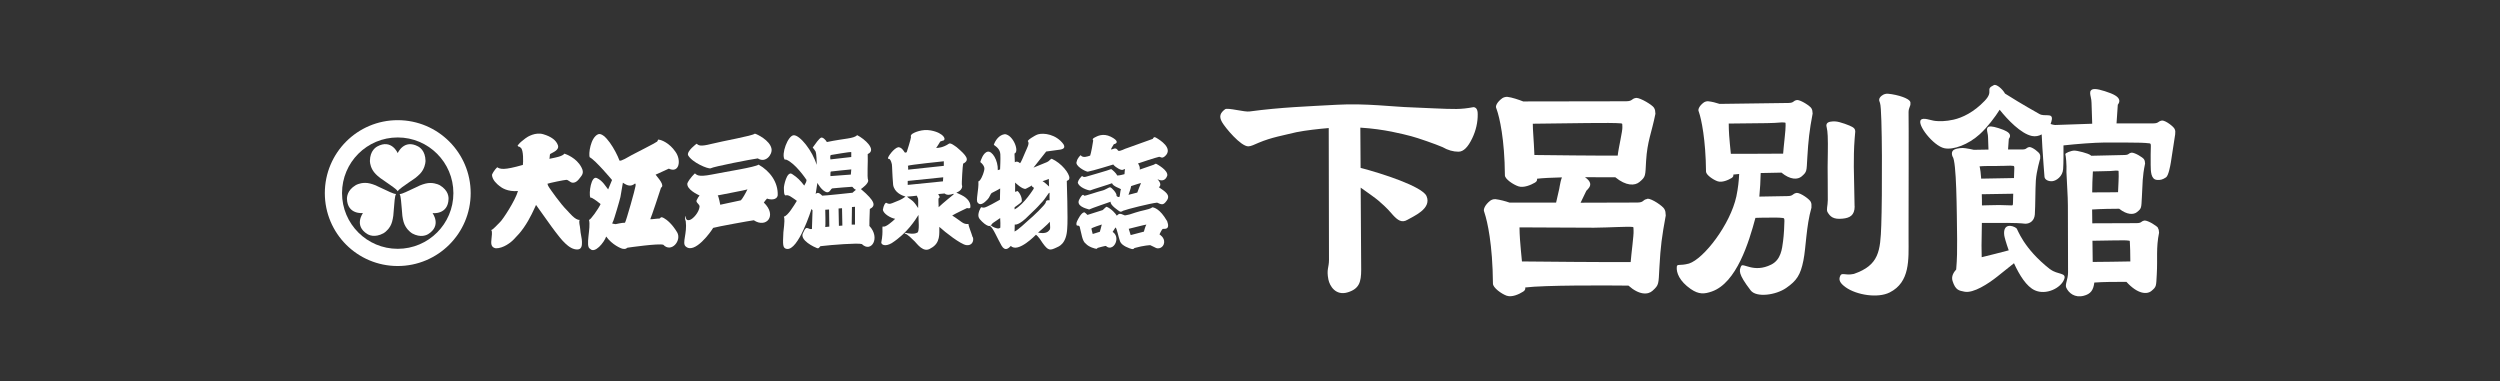
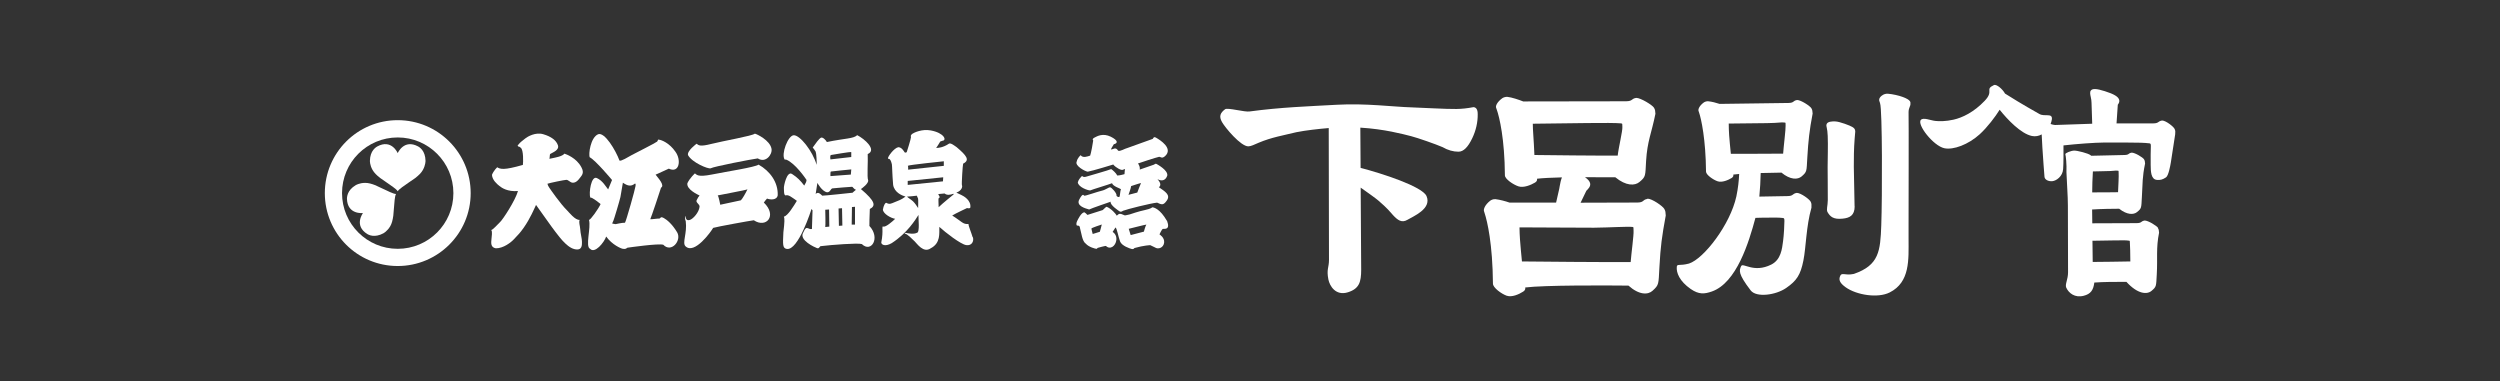
<svg xmlns="http://www.w3.org/2000/svg" id="_レイヤー_2" data-name="レイヤー 2" viewBox="0 0 295 45">
  <rect x="0" y="0" width="295" height="45" fill="#333333" stroke="none" />
  <defs>
    <style>
      .cls-1 {
        fill: none;
      }

      .cls-1, .cls-2 {
        stroke-width: 0px;
      }

      .cls-2 {
        fill: #fff;
      }
    </style>
  </defs>
  <g id="logo">
    <g>
      <g>
        <g>
          <path class="cls-2" d="M46.93,14.18c-4.75,0-8.6,3.85-8.6,8.61s3.85,8.6,8.6,8.6,8.61-3.85,8.61-8.6-3.85-8.61-8.61-8.61ZM46.93,29.36c-3.63,0-6.57-2.94-6.57-6.57s2.94-6.57,6.57-6.57,6.57,2.94,6.57,6.57-2.94,6.57-6.57,6.57Z" />
          <path class="cls-2" d="M50.21,18.96c-.01-.56-.18-.99-.39-1.26-.22-.29-.48-.42-.48-.42-1.69-.91-2.41.79-2.41.79,0,0-.72-1.71-2.41-.79,0,0-.26.13-.48.42-.21.27-.38.69-.39,1.26,0,0-.03.51.32,1.11.19.32.45.59.9.94,0,0,.31.21.69.48.53.38,1.21.8,1.37,1.08h0c.16-.27.83-.7,1.37-1.08.39-.27.7-.48.7-.48.44-.35.71-.62.89-.94.34-.6.32-1.11.32-1.11Z" />
          <path class="cls-2" d="M41.96,21.86c-.49.29-.76.65-.89.96-.14.34-.13.63-.13.63.05,1.91,1.89,1.69,1.89,1.69,0,0-1.11,1.48.52,2.48,0,0,.24.16.6.2.35.04.79-.02,1.29-.29,0,0,.46-.24.81-.84.18-.31.28-.68.36-1.24,0,0,.02-.37.07-.84.06-.66.09-1.45.25-1.72h0c-.32,0-1.02-.38-1.62-.65-.43-.19-.76-.36-.76-.36-.53-.21-.89-.3-1.26-.3-.7,0-1.13.28-1.13.28Z" />
-           <path class="cls-2" d="M48.63,27.54c.5.27.94.33,1.28.29.36-.04.61-.2.61-.2,1.63-1.01.52-2.48.52-2.48,0,0,1.84.22,1.89-1.69,0,0,.02-.29-.12-.63-.13-.31-.41-.67-.89-.96,0,0-.44-.27-1.13-.28-.37,0-.74.09-1.26.3,0,0-.33.17-.76.36-.6.27-1.3.65-1.61.65h0c.16.28.18,1.07.25,1.72.04.47.07.85.07.85.08.56.18.92.37,1.24.35.6.81.84.81.84Z" />
        </g>
        <g>
          <path class="cls-2" d="M58.64,19.72c.4.25.79.39,3.06-.26.04-.27.09-1.78-.25-2.02-.28-.27-.3-.03-.36-.28-.02-.08.09-.06.14-.16.04-.11.5-.47.76-.67.25-.2,1.2-.77,2.12-.49.92.27,1.52.71,1.72,1.29.21.58-.62.86-.89,1.03-.09.05-.05.36-.11.58.18-.03.29-.06.48-.1.19-.05,1.05-.18,1.29-.51.17.05,1.43.49,2.01,1.62.37.68.03.96-.22,1.29-.37.51-.69.54-.88.51-.26-.05-.45-.33-.68-.33-.21,0-2,.37-2.23.46.06.25.12.31.23.49.12.18,1.31,1.9,2.08,2.65.2.19.97,1.2,1.49,1.12-.13.31.04.65.07,1.13.01.4.21,1.14.2,1.46-.01.31.09,1.11-.91.86-.99-.25-1.99-1.77-2.25-2.07-.25-.3-2.01-2.8-2.26-3.14-.2.42-.69,1.61-1.46,2.7-.47.66-.59.75-1.15,1.35-.33.36-1.24,1.08-2.13,1.07-.66-.1-.55-.72-.52-1.07.02-.35.14-.91-.03-1.09.22-.03.73-.64,1.05-.94.32-.29,1.79-2.53,2.11-3.66-1.24.1-1.92-.38-2.18-.59-.27-.21-.86-.7-.89-1.32.19-.49.61-.89.61-.89Z" />
          <path class="cls-2" d="M78.31,25.72c-.39-.21-.34.03-.5.07-.16-.02-.88.1-1.08.08.12-.23,1.14-3.29,1.27-3.72.47-.27-.3-1.1-.64-1.54.25-.1,1.44-.66,1.56-.71,1.24.59,1.51-1.01.77-2.01-.69-1-1.61-1.38-1.95-1.41-.18-.05-.04.09-.22.24-.17.15-2.49,1.32-2.96,1.57-.47.26-1.27.76-1.46.66-.45-1.22-1.75-3.4-2.52-3.11-.9.38-1.16,2.37-.99,2.72.69.35,2.63,2.68,2.63,2.68,0,0-.34.85-.46,1.11-.25-.29-.64-1.03-1.33-1.34-.68-.31-.96,1.76-.78,2.31.2-.1,1.22.76,1.22.76-.26.57-1.19,1.88-1.37,1.87.26.92-.47,3.15.13,3.41.55.61,1.65-.73,1.9-1.45.7.98,1.76,1.42,1.96,1.45.35.05.39-.03.54-.13.19-.03,3.71-.53,4.24-.35.94,1,2.2-.5,1.63-1.47-.57-.95-1.17-1.46-1.58-1.69ZM74.99,21.96c-.03.32-1.09,4.08-1.24,4.32-.39,0-.98.15-1.12.17-.16-.02-.33-.06-.39-.07,0,0,.07-.23.14-.34.06-.1.74-2.37.83-2.79.06-.32.29-1.69.29-1.69.58.39.96.48,1.44.09,0,0,.11.06.05.3Z" />
          <g>
            <path class="cls-2" d="M82.2,16.96c.25.2.41.36,1.75.02,1.33-.34,4.87-.95,5.12-1.21.2.03,1.79.77,1.97,1.79.12.68-.7,1.73-1.62,1.13-.7.09-5.25.97-5.56,1.17-.31.11-2.22-.7-2.67-1.55-.16-.5,1.01-1.35,1.01-1.35Z" />
            <path class="cls-2" d="M89.53,19.42c-.46.32-3.72.81-5.51,1.17-1.79.36-1.82-.02-2.02-.13,0,0-.6.54-.89,1.16-.13.74,1.28,1.37,1.44,1.45-.11.11-.21.27-.35.56-.12.29.37.45.35.76-.07.67-.74,1.41-1.12,1.55-.43.16-.52-.16-.54-.47-.08.14-.08.36.03.65.18,1.42-.45,2.54-.03,2.94,1.06,1.03,3.05-1.78,3.26-2.17.4-.13,4.42-.86,4.8-.9,1.46.98,2.8-.54,1.18-2.09.07-.13.38-.47.38-.47.32.13,1.14.24,1.26-.38.06-1.55-.92-2.87-2.25-3.62ZM87.41,23.64c-.38.09-2.42.52-2.42.52,0,0-.18-.98-.3-1.1.29-.08,3.3-.61,3.51-.72-.22.47-.6,1.13-.78,1.3Z" />
          </g>
          <path class="cls-2" d="M102.59,26.64c-.02-.22.02-1.05.05-1.98.7-.36.7-.87-1.05-2.35.13-.09.94-.67.85-1.05-.15-.32,0-2.25-.05-3.08,1.12-.49-.38-1.8-1.24-2.23-.46.43-1.35.35-3.58.81-.11-.22-.49-.62-.7-.51-.22.11-.65.7-.97,1.16.08.08.27.33.35.49.08.17.14,1.22.11,1.55-.46-1.62-1.98-3.54-2.71-3.49-.67.04-1.5,2.23-1.06,2.87,0,0,.13-.01.22.02,1.03.44,2.21,2.15,2.36,2.38,0,.2-.11.4-.27.67-.43-.58-.83-.98-1.44-1.37-.62-.39-.98,1.45-.96,1.64.02.2-.04.98.25.88.29-.09.68.22,1.28.65-.34.56-1.08,1.79-1.53,1.86.09.22.09.6-.06,1.86-.07,1.43-.1,1.86.38,1.95,1.39.27,2.94-4.71,2.94-4.71l.12.16c0,.22-.07,1.95-.07,2.2-.15.05-.36-.03-.47-.09-.19-.07-.32-.04-.56.52-.54.88,1.4,1.75,1.61,1.82.24.09.27-.07.42-.22,1.31-.16,4.44-.4,4.89-.25,1.1,1.08,2.24-.73.87-2.16ZM98.06,18.29c.22-.03,2.26-.4,2.39-.34v.58c-.16.03-2.46.28-2.46.28,0,0-.09-.45.07-.53ZM100.45,19.99c0,.09-.05.61-.05.61l-2.41.18s-.02-.5.05-.54c.15-.01,2.3-.26,2.41-.25ZM97.38,26.8c.05-.14,0-2.05,0-2.05l.45-.03.03,2.02-.48.05ZM98.99,26.64l-.04-2.04.41-.03.04,2.05-.41.03ZM100.88,26.5h-.38l.03-2.07.36-.03v2.09ZM100.61,22.74s-3.41.37-3.59.35c-.16-.16-.49-.52-.77-.2l.2-1.31s.53,1,1.14,1.11c.37.01.41-.39.62-.46.27-.04,2.26-.19,2.34-.19s.21.3.46.35c-.22.16-.4.35-.4.35Z" />
          <path class="cls-2" d="M114.77,27.99c-.16-.56-.49-1.3-.49-1.56-.66.06-.76-.27-1.92-1,.35-.22,1.75-.88,1.75-.88,0,0,.25.09.38-.03.16-.87-.79-1.39-1.03-1.5-.25-.11-.4-.19-.61-.29.65-.24.74-.7.66-.87-.06-.1.09-2.45.14-2.55.84-.42.39-.96-.76-1.94-.25-.17-.7-.54-.91-.42-.68.47-1.32.52-1.52.5.1-.09.49-.75.49-.75,0,0,.16-.06.25-.09.56-.04.22-.93-1.37-1.22-1.03-.2-1.99.27-2.15.38-.16.11-.27.27-.18.39.01.18-.51,1.8-.51,1.8,0,0-.19.09-.23.03-.1-.13-.35-.63-.77-.62-.5.11-1.21,1.08-1.21,1.3.01.19.25-.19.46.71.04.24.04,1.18.15,2.44.15.89,1.03,1.25,1.46,1.38-.57.42-.86.47-1.27.65-.44.18-.61.3-1,.08-.14-.01-.32.33-.4.81.05.5.95,1,1.45,1.08-.38.37-1.09.97-1.37.92-.29-.14.03.44-.27,1.87,0,.25.43.54,1.23.08,1.86-1.2,2.83-2.81,3.16-3.33-.03.36.19,2.09-.19,2.11-.39.21-1.14.04-1.25.02-.12-.03-.31-.02-.12.09.25.03.89.69,1.12.91.27.26,1.03,1.41,1.88.81,1.2-.62,1-1.79,1.02-2.53.72.66,2.5,2.04,3.16,2.15.65.11.95-.43.8-.93ZM111.37,19.03v.54s-4.21.45-4.21.45c0,0,.02-.36-.03-.46.15-.11,4.25-.53,4.25-.53ZM108.34,24.55c-.16-.24-.36-.56-.61-.8-.28-.25-.6-.42-.7-.55.28-.01.96-.08,1.15-.11.03.1.11.2.15.34.04.14.01.93.01,1.12ZM107.11,21.83v-.48l4.19-.43-.03.48-4.17.42ZM110.76,24.46c-.01-.48-.04-.96-.01-1.03.02-.07.15-.16.15-.16l-.19-.37c.24-.01.64-.07.75-.07.27.23.66.18,1.04.03.04.04.03.08.03.08,0,0-1.33,1.07-1.78,1.52Z" />
-           <path class="cls-2" d="M126.19,21.01c0-.56-.92-1.75-2.09-2.28-.17.04-.29.29-.56.4-.27.11-1.59.65-1.59.65l1.5-1.9s.87-.12,1.32-.18c.45-.05,1.06-.11.72-.68-.87-1.19-2.33-1.36-3-1.17-.38.11-1.35.74-1.19.83.2.25-.09.74-.32,1.28-.24.55-.49,1.2-.62,1.3-.36-.34-.61-.11-.61-.11l-.04-1.03c.6-.22-.13-2.17-1.12-2.29-.72.07-1.17.79-1.32,1.26.45.31.74.61.77,1.13.03.57-.02,1.48-.03,1.77l-.27.09c.04-1.17-.67-2.31-1.21-2.18-.54.13-.8,1.07-.84,1.16,0,0-.06.08.14.2.49.5.3.79.25,1.04-.06.26-.38,1.07-.63,1.1.06,1-.33,2.26-.09,2.5.39.53,1-.21,1.19-.39.19-.17.34-.65.46-.73.18-.07,1.01-.54,1.01-.54l-.03,1.33c-.33.18-1.61.93-1.89.93-.14.01-.28-.05-.28-.05-.11.01-.13.16-.28.45-.21.67-.06.85.34,1.25.4.39.68.5.81.52.13.02.19-.07.19-.07l-.04.11c.29.05.9,1.53,1.34,2.27.43.74.85.29,1.1.04.85.88,2.96-1.32,2.96-1.32,0,0,.27.13.79.98.67.93.87.88,1.61.54.27-.13,1.21-.4,1.29-2.28.1-.97-.05-5.58-.05-5.58.11-.11.3-.07.3-.36ZM118.04,26.86s-.13.12-.29.1c-.16-.02-.58-.13-.81-.36-.06-.03,0-.05,0-.05.1-.04.09-.16.27-.27.24-.14.55-.39.81-.55.02.1.04,1.09.02,1.13ZM123.76,21.11l.03.9s-.58-.56-.77-.63c0,0,.63-.2.74-.27ZM119.73,24.45s.78-.54.83-.65c.09-.43-.22-1.04-.49-1.26,0,0-.09.04-.29.1.02-.17,0-1.1,0-1.1,0,0,.88.85,1.26.74.27-.12.36-.21.74-.4l-.02.11s.15.11.22.15v.12s-1.14,1.86-2.26,2.45v-.25ZM121.32,26.02c-.22.18-1.15,1.1-1.6,1.3l.02-.83s.45.2,1.7-1.1c.61-.58.96-.91,1.33-1.34.71-.7.94-1.35,1.08-1.3-.02.15,0,.89,0,.89,0,0-.45-.11-.45.25-.04.25-1.5,1.66-2.08,2.13ZM123.9,27.05c-.18.27-.42.58-1.41.4,0,0,1.19-1.01,1.39-1.28,0,.36.07.59.02.88Z" />
          <g>
            <path class="cls-2" d="M136.75,22.09c.21-.16.29-.45-.17-.95.53.29.98.14,1.16-.43.09-.63-1.16-1.3-1.28-1.37-.13-.07-.27.08-.27.08l-1.7.59c.05-.23-.06-.54-.21-.72.21-.09,2.24-.74,2.51-.79.2.02.31.25.69-.08,1.01-.92-.65-1.93-1.01-2.14-.36-.22-.34,0-.45.11-.36.11-2.76,1.01-2.92,1.05-.43.11-.92.46-1.16.34-.31-.51-.6-.11-.85-.15.03-.09.07-.17.34-.61.47-.11.56-.43-.36-.89-.92-.45-1.59-.07-1.93.11-.34.18-.14.33-.14.33-.02.25-.27,1.57-.36,1.79-.27.09-.87.33-1.12-.05,0,0-.38.31-.47.76-.24.49.98,1.15,1.3,1.19.56-.09,3.02-.85,3.02-.85,0,0,.09.19.61.49.53.29.56.07.78.04-.04.09-.05.43-.07.61-.13.02-.47.15-.85.16-.14-.29-.52-.63-.72-.76-.29.14-2.44.74-2.89.88-.45.14-.43-.04-.56-.06-.2.22-.41.42-.49.76.09.56,1.18.94,1.46.94.18-.09,2.27-.72,2.58-.85.13.38.94.6,1.05.7-.09.25-.11.78-.16.88-.05.11-.29.02-.36-.09.09-.27-.58-1.01-.76-1.01s-.54.31-.97.4c-.43.09-2.02.66-2.09.59-.07-.07-.16-.32-.56.42-.45.79.72,1.08,1.15,1.21.26-.14,2.29-.83,2.54-.92-.12.4,1.05,1.14,1.05,1.14.11.09.29.02.41-.07.44-.18,3.27-.89,4.02-.96.53.24.73.35,1.14-.24.49-.68-.22-1.08-.92-1.57ZM134.2,22.72c-.2.05-1.04.27-1.04.27,0,0,.32-.87.31-1.03.12-.04,1.01-.34,1.17-.36-.07.18-.4.96-.44,1.12Z" />
            <path class="cls-2" d="M137.69,26.05c-.8-1.39-1.5-1.57-1.71-1.59-.09.03-.09.15-.86.32-.77.16-1.69.48-1.81.52-.12.04-.57.12-.57.12-.69-.31-.69-.19-.96.03-.11-.22-.64-.82-1.19-1.05-.08-.01-.25.2-.47.39-.23.08-1.68.54-1.8.57-.09-.12-.31-.28-.36-.31-.37.02-.75.81-.87,1.06-.12.26-.09.51.03.51.05,0,.3-.04.32.29.17.6.26,1.56.68,1.84.38.43,1.16.61,1.26.61s.08-.08.15-.11c.07-.03.88-.24.97-.23.51.5,1.15,0,1.23-.69.08-.69-.44-.96-.44-.96,0,0,.23-.38.34-.53.16.07.34,1.12.54,1.65.2.53,1.16.84,1.37.89.2.05.27-.04.32-.11,1.13-.32,1.87-.34,1.87-.34,0,0,.2.1.54.26.4.28,1.03.05,1.1-.56.07-.61-.55-.97-.55-.97,0,0,.27-.61.4-.65.14-.04.92.19.49-.96ZM129.78,27.35l-.84.26s-.16-.58-.15-.65c.02-.07,1.08-.43,1.22-.47-.03.18-.23.86-.23.86ZM134.99,27.33l-1.57.41-.23-.74s2.02-.51,2.08-.5c-.12.18-.29.83-.29.83Z" />
          </g>
        </g>
      </g>
      <g>
        <path class="cls-2" d="M194.39,23.47c-.63.12-.36.42-1.19.43l-6.69.02.68-1.41c.24-.24.51-.51.45-.86-.04-.24-.24-.48-.61-.74,1.38,0,2.69,0,3.58.01,1.27,1.04,2.3,1.01,2.84.56.77-.64.69-.7.79-2.49.14-2.34.64-3.27,1.1-5.56-.03-.37-.02-.46-.17-.72-.18-.31-1.58-1.17-2.1-1.16-.63.11-.36.38-1.19.4l-12.14.02c-.53-.21-1.34-.48-1.86-.54-.24-.02-.5.08-.61.16-.61.44-.83.93-.72,1.15.02.04.05.15.06.17.33.91.94,3.51.97,7.78,0,.44.99,1.1,1.6,1.3.61.2,1.45-.15,1.96-.45.22-.13.26-.3.23-.45.67-.08,1.74-.13,2.94-.16-.13.32-.2.69-.26,1.02-.02.12-.04.23-.06.34l-.37,1.62h-5.48c-.49-.17-1.16-.35-1.67-.41-.24-.03-.5.09-.62.18-.62.48-.83,1.02-.73,1.26.02.05.05.16.06.19.33,1,.95,3.67.99,8.34,0,.48,1,1.2,1.61,1.42.61.22,1.46-.16,1.97-.49.22-.14.26-.32.23-.48,2.29-.28,9.39-.25,12.18-.22,1.27,1.13,2.31,1.1,2.85.6.77-.7.69-.76.8-2.73.14-2.56.29-3.63.75-6.14-.03-.41-.02-.5-.17-.78-.19-.34-1.45-1.21-1.98-1.21ZM191.32,14.57c.16,0,.09.1.12.42.04.43-.46,2.48-.55,3.37-2.36.02-8.16-.05-9.83-.07-.04-.88-.08-1.67-.13-2.35-.03-.44-.06-.94-.06-1.34,1.53-.02,5.97-.07,6.46-.08,1.84-.02,3.39-.02,3.98.04ZM179.59,30.85c-.09-.97-.18-1.82-.23-2.57-.03-.48-.06-1.02-.06-1.45,1.86,0,8.28.05,8.79.04,1.85-.02,3.96-.16,4.55-.09.16,0,.09.11.12.46.04.47-.27,2.71-.34,3.68-2.88.03-10.99-.05-12.83-.07Z" />
        <path class="cls-2" d="M173.83,12.65s0,0,0,0c-.67.13-1.33.2-1.97.21-1.22.02-3.97-.15-5.28-.19-2.14-.06-5.42-.5-8.8-.31-3.4.19-6.58.29-10.31.79-.55.11-2.62-.48-2.91-.26-.55.42-.76.82-.36,1.52.39.68,2.19,2.84,3.09,2.86.33,0,.74-.22,1.24-.43,1.52-.64,2.85-.85,4.44-1.24,1.09-.22,2.62-.39,3.82-.49,0,.05,0,.11,0,.16,0,2.49.03,11,.03,15.4,0,.92-.31,1.09-.07,2.31.15.75.85,1.96,2.3,1.51,1.34-.42,1.57-1.21,1.57-2.67l-.06-9.68c.81.57,1.78,1.26,2.08,1.52,1.16,1,1.32,1.27,1.75,1.74.52.56,1.01.94,1.68.54.68-.41,2.91-1.3,2.26-2.8-.49-1.14-5.31-2.69-7.78-3.33l-.03-4.54v-.21c2.83.17,5.02.76,6,1.01.75.19,2.92.95,3.7,1.29.62.36,1.26.54,1.88.54.59,0,1.12-.53,1.63-1.6.44-.92.65-1.89.64-2.81,0-.23-.01-.85-.53-.85Z" />
        <path class="cls-2" d="M218.84,24.35l-.09-4.65c0-1,0-2.1.1-3.35l.07-.83c0-.3-.15-.42-.35-.54-.25-.16-1.46-.62-1.98-.65-.38-.02-.97,0-1.06.35-.07.26.11.4.14,1.36.05,1.12-.01,2.72-.01,3.66,0,1.87.02.62.02,3.91,0,.69-.21,1.13-.02,1.44.3.5.67.87,1.77.75.83-.08,1.42-.37,1.42-1.46Z" />
        <path class="cls-2" d="M225.44,12.21c-.03-.11.13-.39-.95-.78-.41-.15-1.12-.32-1.71-.37-.23-.02-.47.06-.58.13-.59.34-.47.7-.39.87.01.03.04.12.04.14.27.71.26,11.05.14,14.37-.11,3.04-.25,4.72-3.23,5.75-1.11.25-1.46-.29-1.66.35-.13.41.04.76.69,1.23,1.28.91,3.78,1.32,5.19.61,2.43-1.22,2.23-3.91,2.23-6.28v-.34c0-.35,0-.85,0-1.42,0-1.54.03-12.25,0-13.23,0-.56.28-.75.21-1.03Z" />
        <path class="cls-2" d="M210.2,20.36c1.06.88,1.93.85,2.39.46.65-.56.58-.61.67-2.18.12-2.05.25-3.24.63-5.24-.03-.33-.02-.4-.15-.63-.16-.27-1.23-.97-1.68-.97-.54.09-.31.33-1.01.35l-8.14.11c-.41-.14-.93-.27-1.34-.31-.21-.02-.42.07-.52.14-.52.38-.7.81-.62,1.01.01.04.04.13.05.15.28.8.8,3.26.83,7,0,.38.84.96,1.36,1.14.52.18,1.24-.13,1.67-.39.19-.12.22-.27.19-.4.2-.03.43-.05.69-.07-.03.76-.12,1.64-.33,2.65-.72,3.31-3.83,7.35-5.59,7.92-1.11.3-1.4,0-1.44.38-.07.7.32,1.7,1.64,2.62.97.67,1.62.6,2.49.3,2.93-1.02,4.38-5.82,5.15-8.69.3,0,.53-.01.64-.02,1.64-.02,2.05-.03,2.57.03.15,0,.22.05.21.36,0,.44-.06,1.67-.16,2.39-.12.89-.24,2.17-1.39,2.75-2.09,1.05-3.36-.29-3.56.19-.21.49-.42.84,1.13,2.86.67.87,2.97.56,4.19-.29,1.23-.85,1.69-1.53,2.03-3.24.32-1.6.32-4.03.95-6.23,0-.36.03-.44-.08-.69-.13-.3-1.18-1.06-1.65-1.06-.57.1-.36.37-1.1.38l-3.32.06c.09-.89.14-1.87.16-2.78.81-.02,1.65-.04,2.42-.05ZM210.6,14.46c.14,0,.08.09.1.37.03.38-.24,2.51-.29,3.3-2.24.02-5.2.02-6.17.02-.08-.83-.16-1.57-.2-2.18-.03-.42-.05-.97-.05-1.39,1.85-.02,4.2-.04,4.5-.05,1.56-.02,1.6-.13,2.1-.07Z" />
-         <path class="cls-2" d="M241.93,31.79c-3.24-2.54-3.84-4.75-3.99-4.86-.49-.37-1.61-.6-1.44.83.02.18.21.89.53,1.78-1.11.31-2.11.53-2.95.75-.08.02-.16.04-.24.06-.01-.4-.02-.85-.02-1.37,0-.44.03-1.45.04-2.67.13,0,.28,0,.45,0,1.71,0,3.51-.05,4.68.09.57,0,1.06-.37,1.12-1.09.07-1.04.05-2.95.12-4.02.08-1.14.51-2.56.51-2.56.01-.28.03-.35-.05-.54-.09-.23-.86-.84-1.22-.84-.43.08-.28.28-.84.29h-1.68s.09-1.25.09-1.25c.13-.17.17-.32.13-.47-.08-.29-.48-.53-1.34-.8-.77-.24-1.14-.26-1.29-.07-.12.14-.07.36-.02.62.04.17.07.36.07.54l.05,1.44-1.73.03c-.32-.08-.68-.14-1-.19-.39-.07-.95.01-1.24.13-.56.22-.27.85-.27.85.48.53.5,6.38.54,9.78.01,1.15,0,2.33-.11,3.55-.27.3-.61.79-.43,1.35.35,1.11.77,1.14,1.41,1.27,1.05.21,2.81-.94,3.89-1.8.51-.4,1.27-1.01,1.95-1.56.63,1.38,1.47,2.76,2.47,3.2,1.31.59,3.05-.25,3.45-1.3.32-.82-.77-.52-1.63-1.18ZM237.15,24.23c-1.02-.04-1.46-.05-2.56-.01-.28,0-.51.02-.72.02,0-.44,0-.89-.02-1.32l3.71-.06c-.01.48-.02.94-.03,1.12,0,.33-.08.25-.39.25ZM235.68,19.58c1.24,0,1.44-.06,1.83-.01.11,0,.19.02.18.26-.01.23-.02.72-.04,1.18l-3.87.07c-.04-.59-.1-1.1-.19-1.45.25-.02.53-.04.9-.04.4,0,.8,0,1.18,0Z" />
        <path class="cls-2" d="M254.65,26.89c-.15-.24-1.16-.87-1.58-.87-.5.09-.29.3-.95.31l-5.23.02-.02-1.63c1.09-.07,2.44-.09,3.19-.09.94.74,1.7.72,2.1.4.56-.45.51-.49.58-1.76.1-1.65.04-2.35.38-3.97-.03-.26-.02-.33-.13-.51-.14-.22-1.06-.78-1.45-.78-.46.08-.26.27-.87.28l-3.91.09s-.05-.05-.08-.07c-.24-.21-1.56-.55-1.93-.54-.37.01-1.09.29-1.04.44.06.15.17,1.18.13,2.1.05,1.41.17,2.77.17,3.94,0,2.35.02,3.73.02,7.88,0,.87-.39,1.42-.21,1.82.3.64,1.01,1.22,2.06.95.82-.21,1.14-.66,1.25-1.56,1.08-.08,2.63-.09,3.79-.08,1.32,1.45,2.42,1.51,2.95,1.07.61-.51.55-.55.63-1.96.11-1.84-.1-3.1.27-4.91-.03-.29-.02-.36-.14-.56ZM249.91,20.14c.12,0,.07.07.09.3.03.28-.04,1.56-.07,2.24-.8.02-2.04.02-3.05.02,0-.77.03-1.59.08-2.47.52-.01,1.06-.03,1.28-.03,1.35-.01,1.24-.1,1.67-.06ZM246.94,30.91l-.03-2.5c1.01-.02,2.15-.04,2.42-.04,1.47-.02,1.43-.02,1.9.03.13,0,.07.08.1.33.02.23.05,1.25.05,2.12-1.28.03-3.24.05-4.44.06Z" />
        <path class="cls-2" d="M256.6,15.21c-.12-.27-1.02-.98-1.47-.99-.54.09-.35.33-1.05.34h-4.33s.15-2.2.15-2.2c.16-.21.22-.4.16-.59-.11-.37-.61-.67-1.69-1.01-.98-.31-1.44-.33-1.64-.09-.15.18-.09.46-.02.78.05.21.09.45.09.68l.08,2.47-4.39.15c-.14,0-.33-.06-.52-.12,0,0,0,0,0,0,.07-.18.12-.36.15-.54.1-.82-.87-.27-1.49-.65-2.05-1.15-3.36-1.97-4.04-2.4-.26-.49-.99-1.15-1.31-1-1.12.53.06.66-1.09,1.86-1.28,1.35-2.65,1.99-3.67,2.22-.92.21-1.71.2-2.15.15-.57-.06-1.4-.44-1.7-.13-.52.53,1.46,3.07,2.76,3.35,1.06.23,2.84-.43,4.18-1.65.9-.82,1.85-2.08,2.35-2.89.92,1.16,2.52,2.84,3.82,3.1.41.08.8,0,1.14-.19.02.43.05.97.08,1.53.07,1.17.22,3.13.25,3.47.03.34.44.56.92.52.48-.04,1.22-.57,1.28-1.42.05-.63.05-2.09.04-2.8,1.6-.18,3.66-.33,4.8-.34.49,0,2.04,0,2.52,0,1.55,0,2.28.03,2.76.09.14,0,.24.02.23.3-.02.4-.03,1.57-.02,2.25.01.76.02,1.71.74,1.77.4.03.65-.02,1.07-.3.29-.19.5-1.34.57-1.76.29-1.91.51-3.31.51-3.31.02-.33.04-.4-.06-.63Z" />
      </g>
    </g>
  </g>
  <g id="_枠線" data-name="枠線">
    <rect class="cls-1" width="295" height="45" />
  </g>
</svg>